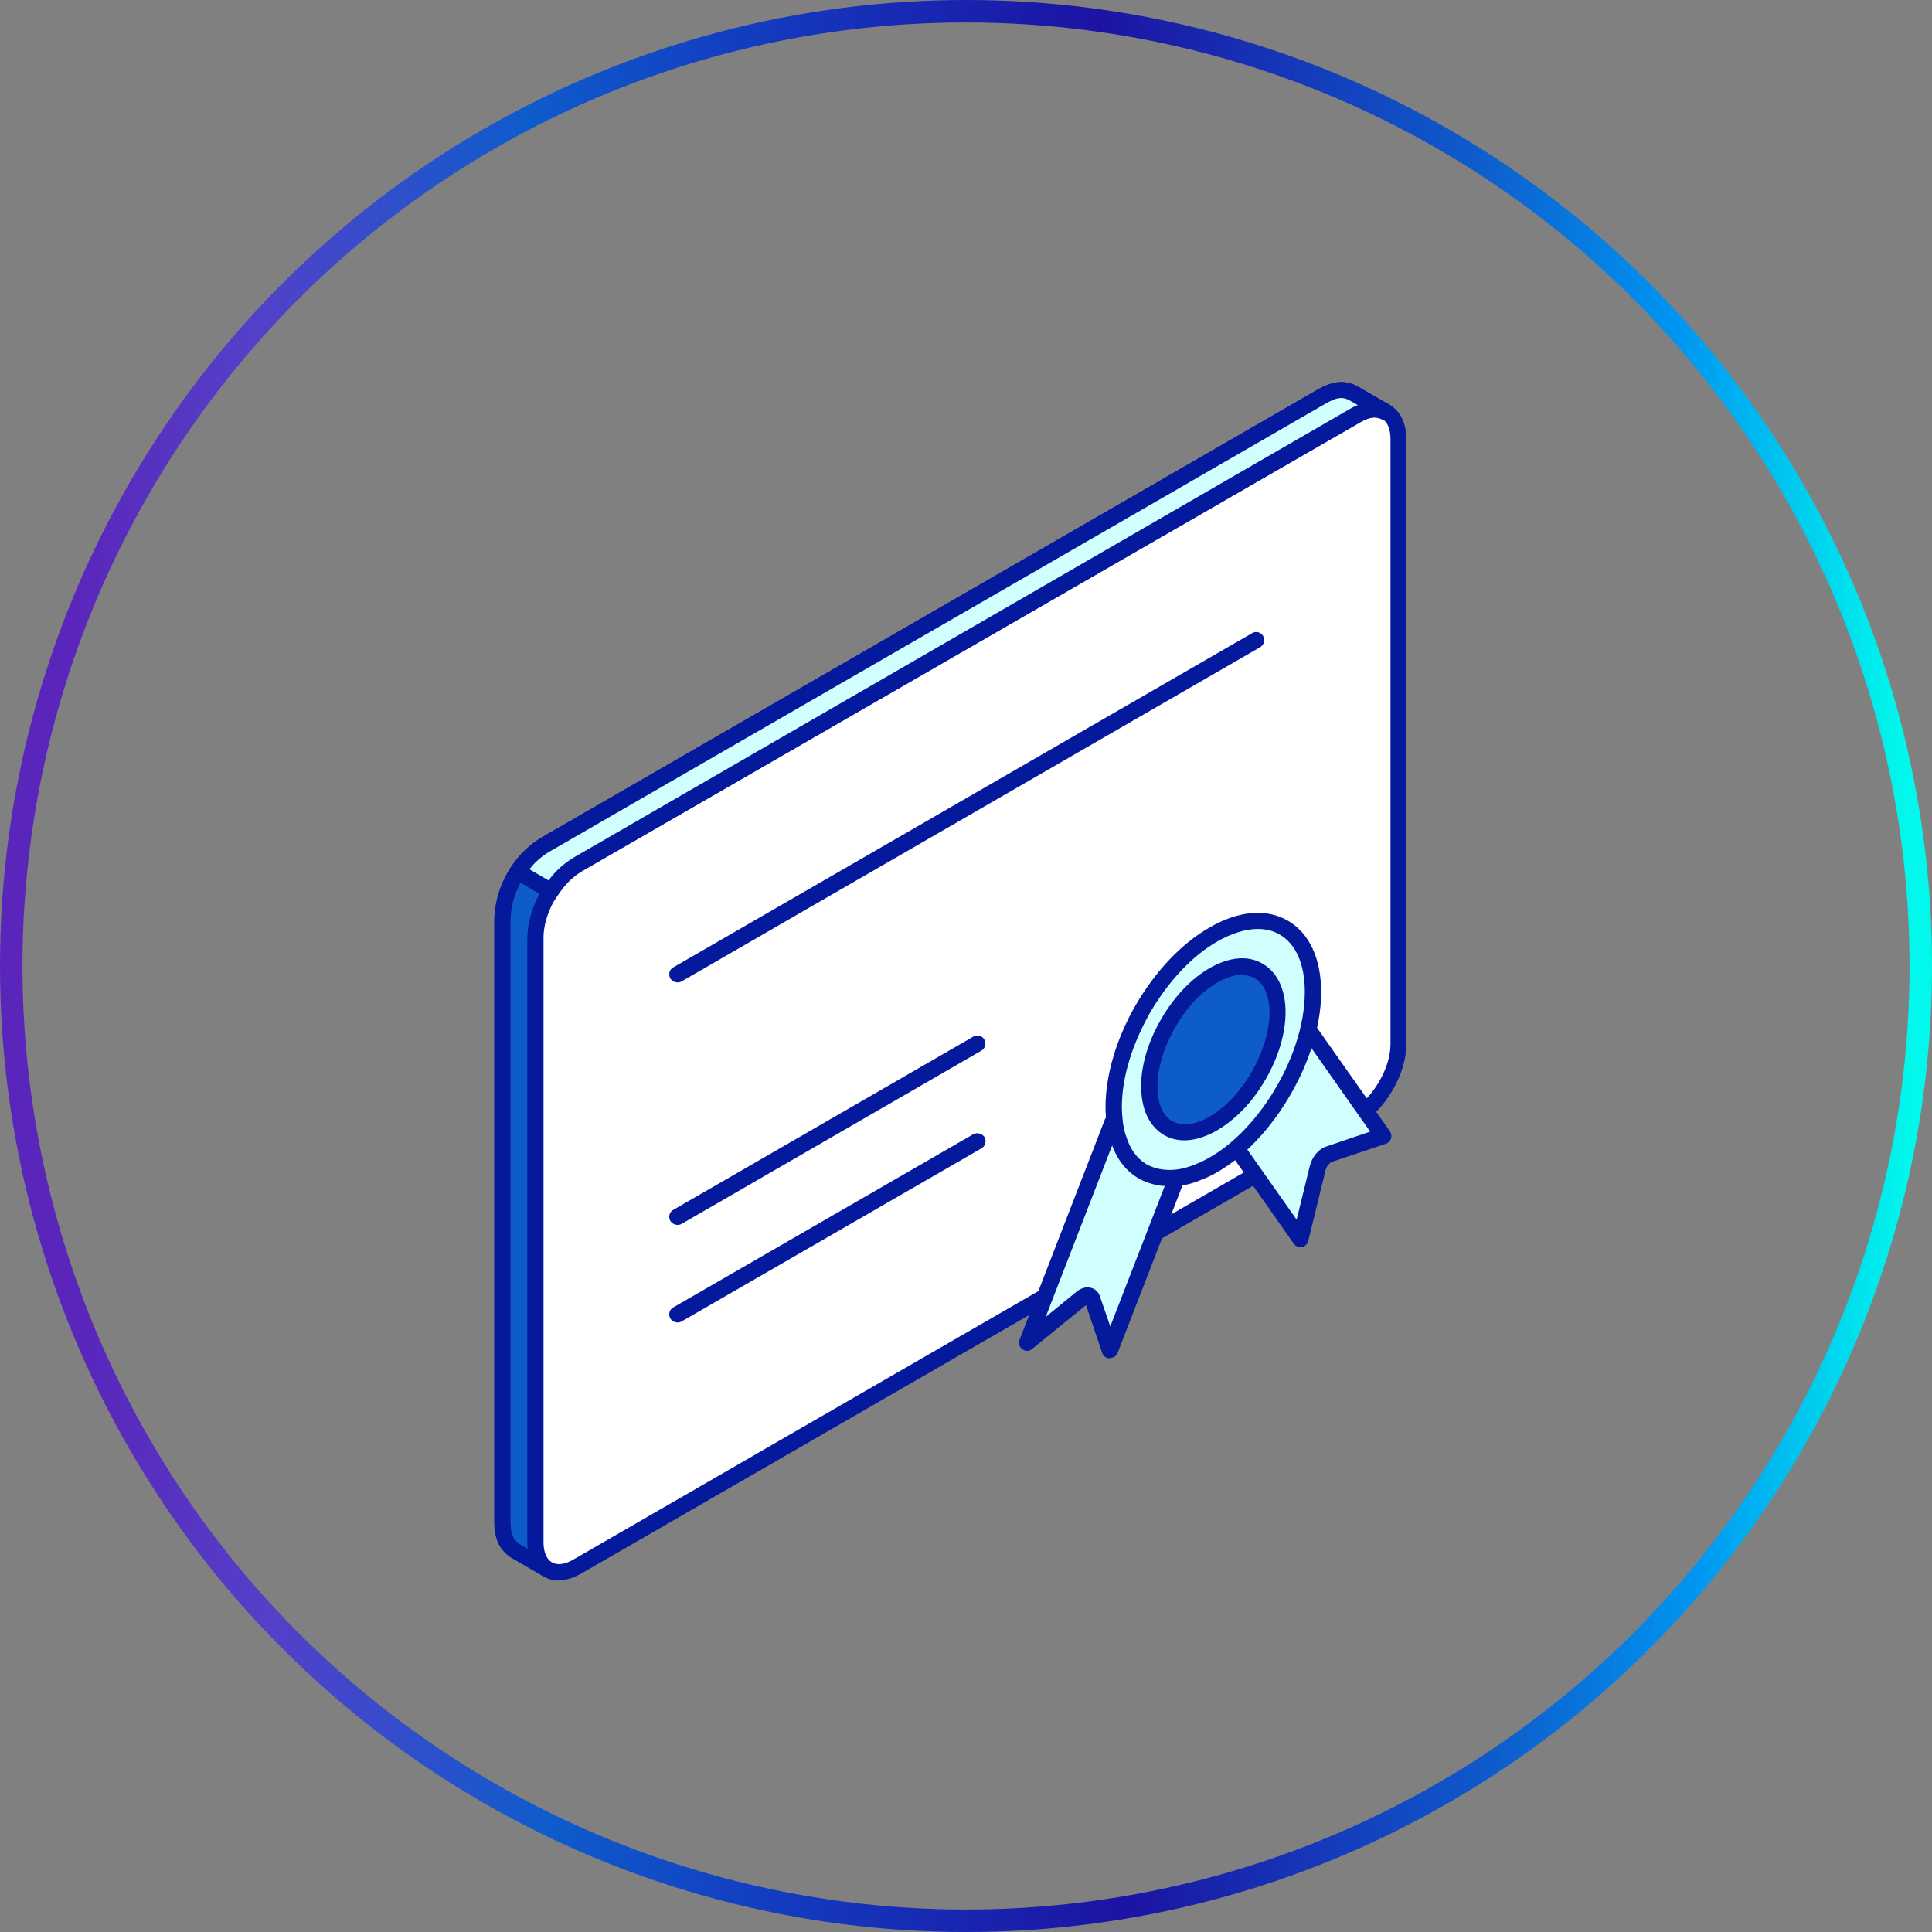
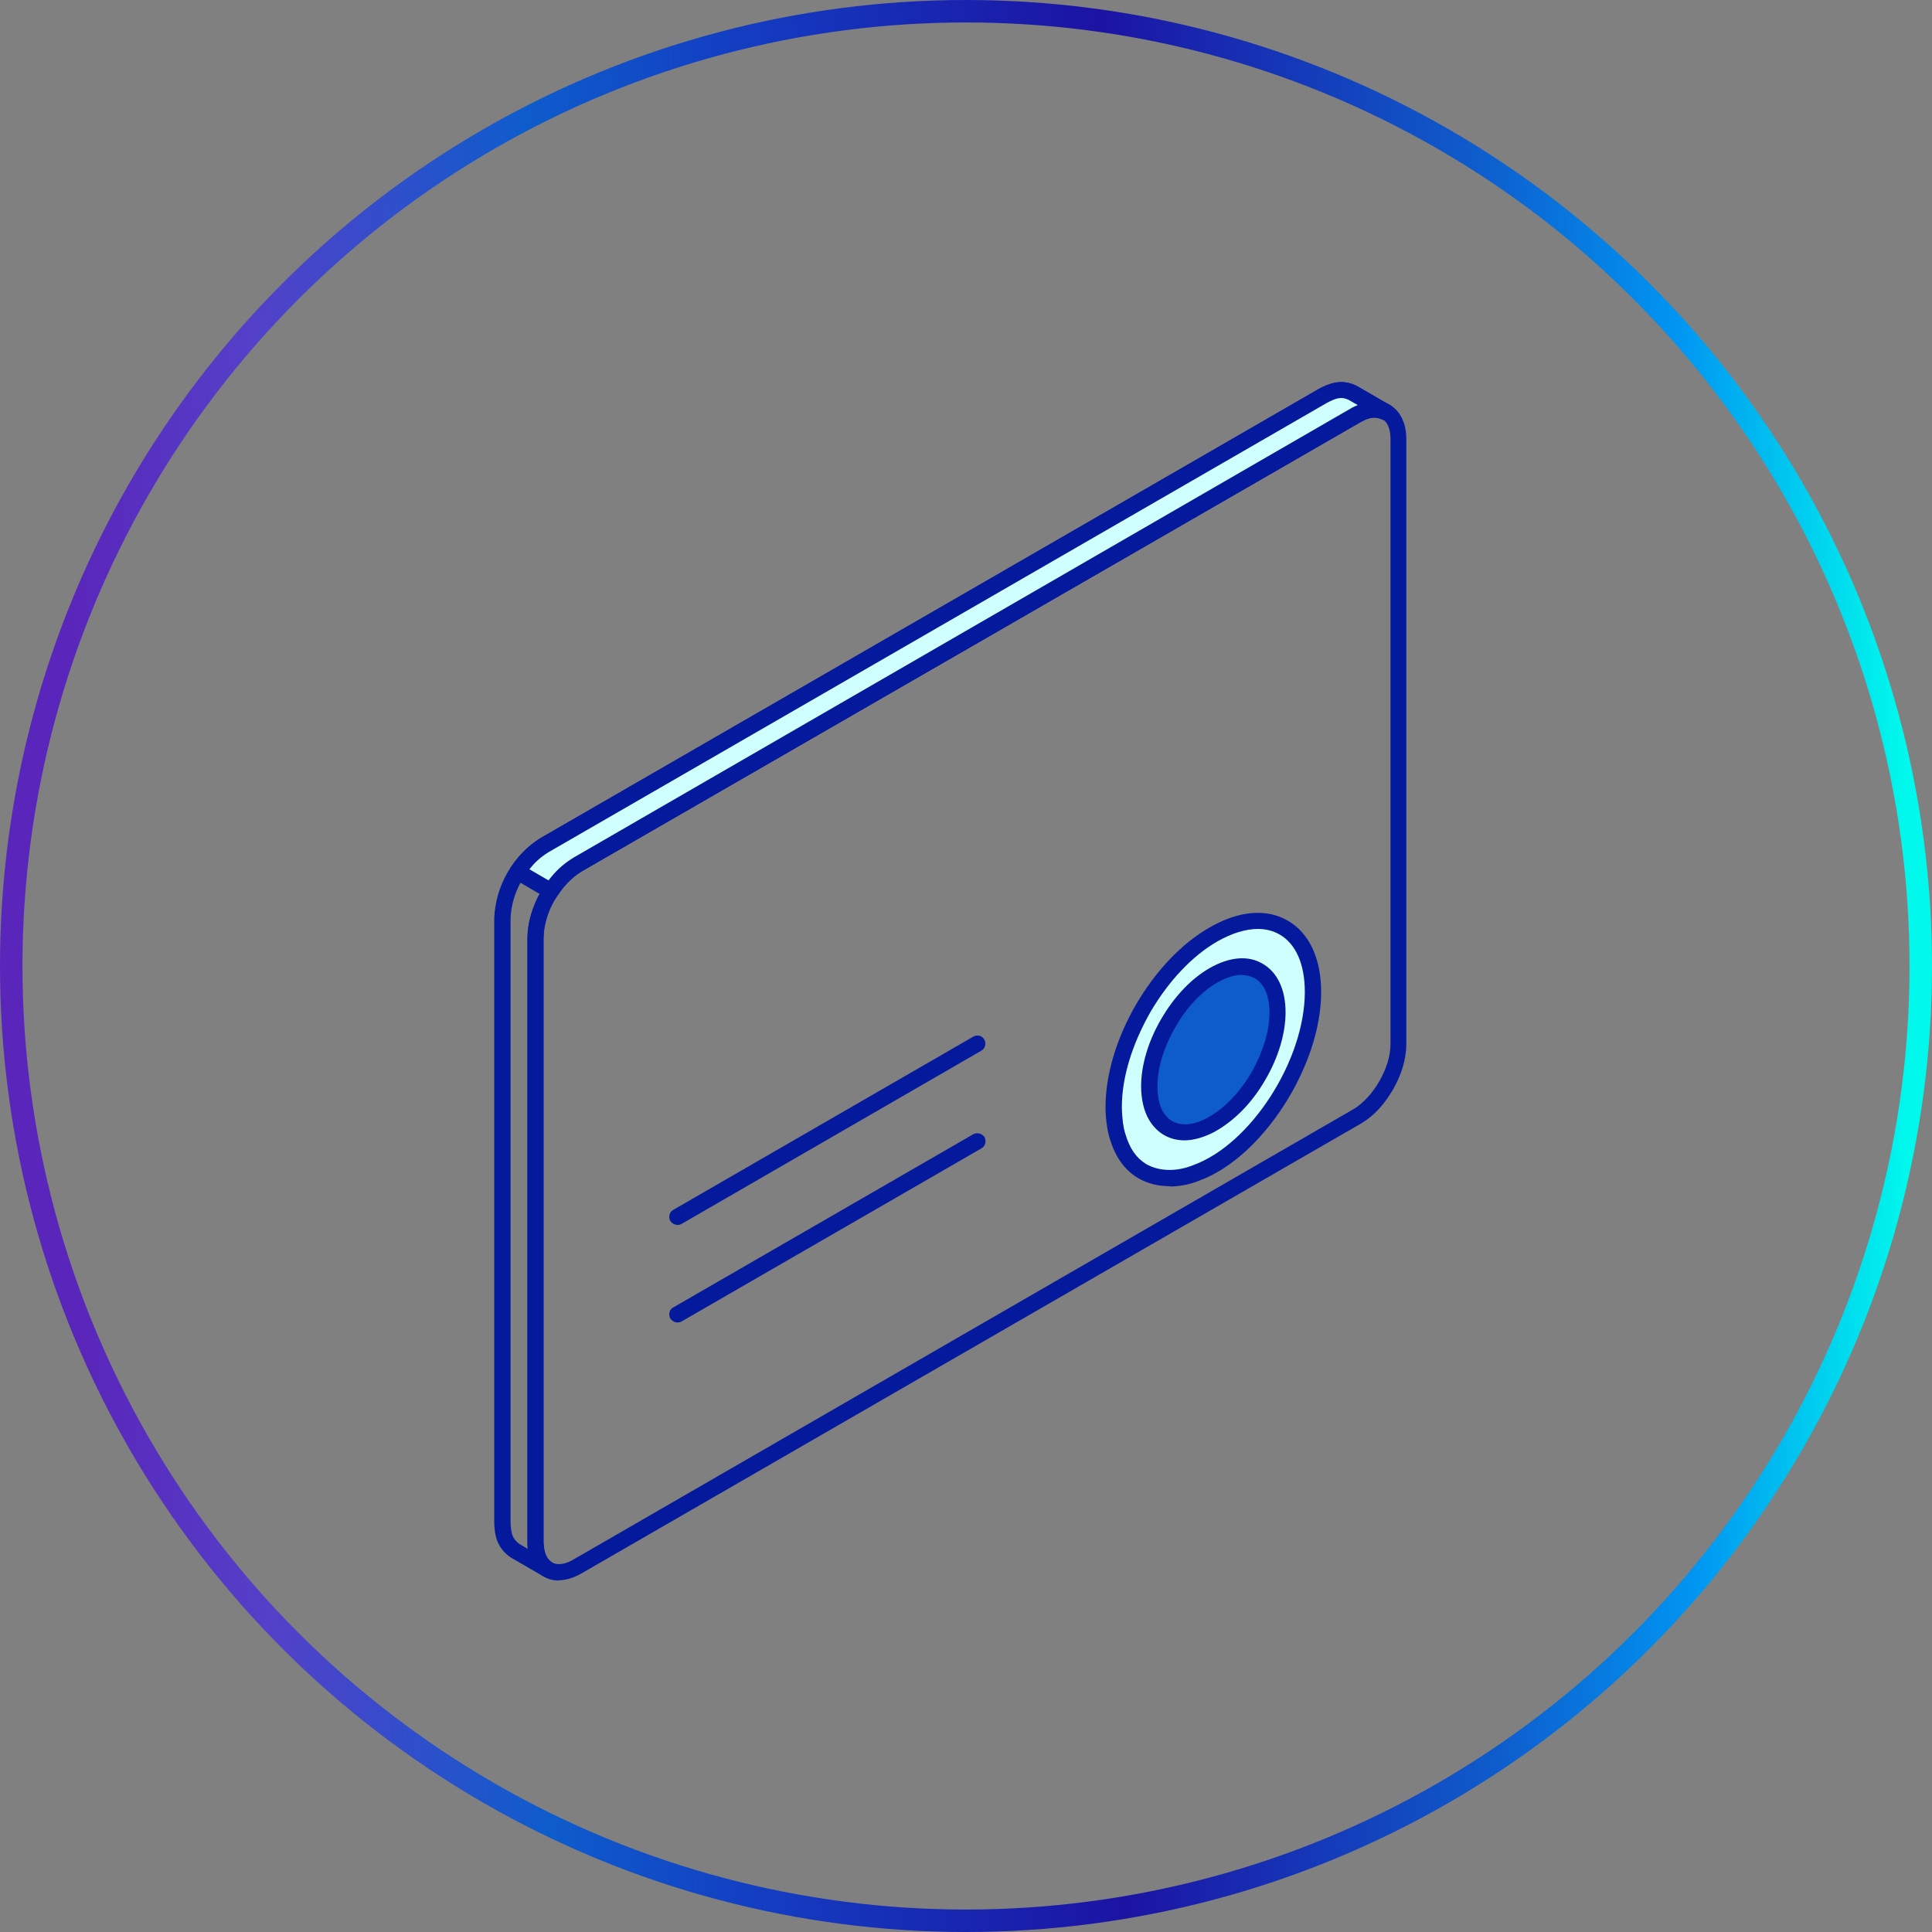
<svg xmlns="http://www.w3.org/2000/svg" width="86" height="86" viewBox="0 0 86 86" fill="none">
  <rect x="0" y="0" width="86" height="86" fill="#808080" stroke="none" />
  <circle cx="43" cy="43" r="42.5" stroke="url(#paint0_linear_5_235894)" />
  <g clip-path="url(#clip0_5_235894)">
-     <path fill-rule="evenodd" clip-rule="evenodd" d="M22.352 67.796C22.387 68.312 22.457 68.699 22.903 69.004L24.382 69.861C23.936 69.556 23.854 69.168 23.83 68.652V41.722C23.877 40.42 24.605 39.176 25.707 38.484L60.37 18.465C60.828 18.231 61.203 18.102 61.696 18.336L60.218 17.48C59.725 17.245 59.349 17.374 58.892 17.609L24.229 37.627C23.126 38.319 22.41 39.575 22.352 40.877V67.807V67.796Z" fill="#0E5CCC" />
    <path fill-rule="evenodd" clip-rule="evenodd" d="M22.727 67.797C22.751 68.267 22.81 68.501 23.115 68.724L23.49 68.947C23.49 68.853 23.479 68.771 23.479 68.677V41.724C23.537 40.293 24.312 38.931 25.52 38.169L60.183 18.15C60.265 18.104 60.347 18.068 60.441 18.033L60.03 17.798C59.713 17.646 59.467 17.716 59.056 17.939L24.417 37.934C23.432 38.568 22.774 39.694 22.727 40.879V67.786V67.797ZM24.394 70.226C24.335 70.226 24.276 70.215 24.206 70.18L22.727 69.323C22.106 68.889 22.023 68.337 22 67.821V67.821V40.868C22.059 39.436 22.833 38.075 24.042 37.312L58.716 17.306C59.162 17.071 59.702 16.848 60.37 17.165L61.873 18.033C62.048 18.127 62.107 18.338 62.013 18.514C61.919 18.678 61.72 18.749 61.532 18.678C61.192 18.514 60.946 18.585 60.535 18.796L25.884 38.791C24.898 39.424 24.241 40.551 24.194 41.736V68.654C24.23 69.1 24.288 69.346 24.593 69.569C24.758 69.675 24.793 69.898 24.699 70.062C24.628 70.168 24.523 70.226 24.394 70.226Z" fill="#05199C" />
-     <path fill-rule="evenodd" clip-rule="evenodd" d="M60.441 49.678C60.933 49.373 61.367 48.88 61.696 48.329C62.036 47.742 62.236 47.073 62.236 46.475V19.545C62.236 18.947 62.036 18.536 61.696 18.336C61.344 18.137 60.886 18.172 60.37 18.465L25.707 38.472C25.191 38.765 24.722 39.282 24.382 39.868C24.041 40.455 23.83 41.124 23.83 41.722V68.652C23.83 69.251 24.041 69.661 24.382 69.861C24.722 70.06 25.191 70.025 25.707 69.732L60.429 49.678H60.441Z" fill="white" />
    <path fill-rule="evenodd" clip-rule="evenodd" d="M24.711 40.034C24.711 40.034 24.711 40.046 24.687 40.058C24.37 40.609 24.194 41.219 24.194 41.724V68.654C24.194 69.088 24.335 69.416 24.57 69.545C24.793 69.686 25.157 69.639 25.532 69.416L60.265 49.363C60.687 49.105 61.086 48.67 61.391 48.142C61.72 47.579 61.896 46.992 61.896 46.476V19.546C61.896 19.112 61.767 18.784 61.532 18.655C61.297 18.514 60.946 18.561 60.582 18.784L25.884 38.79C25.45 39.037 25.027 39.494 24.711 40.034ZM24.875 70.355C24.628 70.355 24.405 70.296 24.206 70.179C23.737 69.909 23.479 69.358 23.479 68.654V41.724C23.479 41.09 23.69 40.374 24.065 39.717L24.077 39.694C24.464 39.025 24.98 38.485 25.532 38.169L60.183 18.15C60.793 17.798 61.403 17.751 61.861 18.021C62.33 18.291 62.6 18.831 62.6 19.546V46.476C62.6 47.122 62.389 47.837 62.002 48.506C61.638 49.14 61.157 49.668 60.629 49.985L25.884 70.038C25.532 70.238 25.192 70.343 24.875 70.343V70.355Z" fill="#05199C" />
-     <path fill-rule="evenodd" clip-rule="evenodd" d="M45.715 59.781L48.132 57.809C48.343 57.633 48.554 57.645 48.637 57.845L49.411 60.121L52.826 51.309C51.453 51.802 50.021 51.403 49.517 50.006C48.249 53.268 46.982 56.53 45.727 59.792L45.715 59.781ZM54.492 50.335L57.883 55.146L58.658 51.978C58.716 51.696 58.939 51.426 59.15 51.367L61.568 50.558L60.734 49.373C60.734 49.373 60.699 49.349 60.688 49.326L57.801 45.219C57.273 47.131 56.041 49.103 54.492 50.347V50.335Z" fill="#D0FFFF" />
-     <path fill-rule="evenodd" clip-rule="evenodd" d="M54.984 50.407L57.718 54.291L58.305 51.897C58.41 51.486 58.715 51.123 59.056 51.029L60.992 50.372L57.929 46.018C57.331 47.696 56.251 49.304 54.984 50.407ZM57.882 55.511C57.765 55.511 57.648 55.453 57.589 55.359L54.21 50.548C54.092 50.395 54.127 50.172 54.28 50.055C55.723 48.905 56.944 47.004 57.472 45.115C57.519 44.974 57.612 44.88 57.753 44.857C57.894 44.833 58.035 44.892 58.105 45.009L61.872 50.36C61.931 50.454 61.954 50.571 61.919 50.677C61.884 50.782 61.802 50.876 61.696 50.911L59.279 51.721C59.208 51.745 59.056 51.897 59.009 52.073L58.234 55.241C58.199 55.382 58.094 55.488 57.953 55.511C57.929 55.511 57.906 55.511 57.894 55.511H57.882ZM48.413 57.306C48.413 57.306 48.519 57.306 48.577 57.33C48.765 57.377 48.906 57.529 48.965 57.717L49.422 59.043L52.227 51.815C51.616 51.909 50.995 51.839 50.478 51.592C50.114 51.416 49.798 51.17 49.563 50.841L46.547 58.621L47.897 57.518C48.061 57.377 48.237 57.306 48.413 57.306ZM49.399 60.463H49.387C49.234 60.463 49.105 60.357 49.058 60.217L48.343 58.093L45.937 60.052C45.82 60.158 45.632 60.158 45.503 60.052C45.374 59.959 45.315 59.782 45.386 59.63L49.176 49.844C49.234 49.703 49.34 49.621 49.528 49.609C49.68 49.609 49.809 49.703 49.868 49.844C50.044 50.337 50.361 50.712 50.807 50.923C51.346 51.17 52.027 51.181 52.708 50.935C52.837 50.9 52.989 50.935 53.083 51.041C53.177 51.146 53.212 51.275 53.165 51.404L49.751 60.217C49.704 60.357 49.563 60.451 49.41 60.451L49.399 60.463Z" fill="#05199C" />
    <path fill-rule="evenodd" clip-rule="evenodd" d="M57.154 41.291C56.345 40.822 55.242 40.892 54.01 41.596C52.789 42.3 51.698 43.485 50.9 44.858L50.877 44.905C50.067 46.29 49.574 47.862 49.574 49.27C49.574 49.54 49.574 49.786 49.621 50.021C49.645 50.209 49.68 50.397 49.727 50.561C49.938 51.265 50.255 51.77 50.806 52.122C51.463 52.497 52.32 52.568 53.235 52.204C55.946 51.23 58.434 47.275 58.434 44.154C58.434 42.746 57.941 41.749 57.143 41.291H57.154Z" fill="#D0FFFF" />
    <path fill-rule="evenodd" clip-rule="evenodd" d="M56.005 41.35C55.453 41.35 54.843 41.537 54.198 41.901C53.072 42.546 52.027 43.661 51.218 45.034C50.396 46.477 49.938 47.956 49.938 49.27C49.938 49.517 49.962 49.751 49.985 49.974C50.009 50.15 50.044 50.314 50.091 50.467C50.291 51.136 50.572 51.535 51.018 51.816C51.593 52.145 52.367 52.168 53.118 51.863C55.676 50.936 58.082 47.193 58.082 44.154C58.082 42.922 57.683 42.007 56.955 41.596C56.674 41.432 56.345 41.35 55.981 41.35H56.005ZM52.074 52.802C51.558 52.802 51.077 52.685 50.654 52.438C50.044 52.063 49.657 51.523 49.399 50.678C49.34 50.479 49.293 50.279 49.27 50.08C49.234 49.833 49.211 49.563 49.211 49.282C49.211 47.85 49.692 46.231 50.56 44.729C51.452 43.204 52.602 41.995 53.834 41.291C55.125 40.54 56.369 40.423 57.331 40.986C58.281 41.537 58.809 42.664 58.809 44.166C58.809 47.475 56.169 51.547 53.377 52.556C52.942 52.732 52.496 52.814 52.074 52.814V52.802Z" fill="#05199C" />
    <path fill-rule="evenodd" clip-rule="evenodd" d="M30.155 54.525C30.038 54.525 29.909 54.454 29.838 54.349C29.744 54.172 29.791 53.95 29.968 53.856L43.321 46.146C43.497 46.041 43.72 46.099 43.814 46.275C43.919 46.451 43.849 46.674 43.685 46.768L30.343 54.478C30.284 54.513 30.226 54.525 30.155 54.525Z" fill="#05199C" />
    <path fill-rule="evenodd" clip-rule="evenodd" d="M30.155 58.868C30.038 58.868 29.909 58.798 29.838 58.692C29.744 58.516 29.791 58.293 29.968 58.199L43.321 50.49C43.497 50.396 43.72 50.455 43.825 50.619C43.919 50.795 43.861 51.018 43.696 51.112L30.343 58.821C30.284 58.856 30.226 58.868 30.155 58.868Z" fill="#05199C" />
    <path fill-rule="evenodd" clip-rule="evenodd" d="M56.03 43.228C55.525 42.934 54.809 42.97 54.023 43.427C53.237 43.873 52.533 44.648 52.017 45.528V45.563C51.489 46.455 51.172 47.464 51.172 48.367C51.172 48.86 51.266 49.341 51.465 49.67C51.935 50.48 52.862 50.632 53.883 50.092C54.692 49.658 55.443 48.919 56.03 47.886C56.581 46.948 56.863 45.938 56.863 45.07C56.863 44.202 56.546 43.521 56.03 43.228Z" fill="#0E5CCC" />
    <path fill-rule="evenodd" clip-rule="evenodd" d="M55.289 43.392C54.961 43.392 54.597 43.509 54.198 43.732C53.494 44.131 52.825 44.835 52.332 45.704C51.804 46.607 51.522 47.546 51.522 48.367C51.522 48.813 51.616 49.224 51.769 49.482C52.133 50.116 52.86 50.221 53.717 49.775C54.491 49.353 55.184 48.637 55.723 47.71C56.216 46.83 56.509 45.903 56.509 45.082C56.509 44.331 56.275 43.791 55.852 43.545C55.676 43.451 55.5 43.404 55.277 43.404L55.289 43.392ZM52.731 50.761C52.062 50.761 51.499 50.444 51.147 49.846C50.924 49.47 50.795 48.942 50.795 48.356C50.795 47.417 51.112 46.349 51.687 45.363C52.273 44.354 53.024 43.568 53.834 43.099C54.714 42.594 55.559 42.512 56.204 42.899C56.861 43.275 57.225 44.049 57.225 45.058C57.225 45.997 56.908 47.065 56.333 48.05C55.735 49.095 54.937 49.904 54.033 50.397C53.576 50.632 53.13 50.761 52.719 50.761H52.731Z" fill="#05199C" />
-     <path fill-rule="evenodd" clip-rule="evenodd" d="M30.155 43.73C30.038 43.73 29.909 43.66 29.838 43.554C29.744 43.379 29.791 43.156 29.968 43.062L55.736 28.183C55.912 28.077 56.135 28.148 56.228 28.312C56.334 28.488 56.264 28.699 56.099 28.805L30.343 43.684C30.284 43.719 30.226 43.73 30.155 43.73Z" fill="#05199C" />
    <path fill-rule="evenodd" clip-rule="evenodd" d="M24.523 39.657C24.875 39.141 25.18 38.812 25.72 38.472L60.371 18.465C60.829 18.231 61.204 18.102 61.697 18.336L60.219 17.48C59.726 17.245 59.35 17.374 58.893 17.609L24.23 37.627C23.69 37.967 23.409 38.284 23.033 38.812L24.512 39.669L24.523 39.657Z" fill="#D0FFFF" />
    <path fill-rule="evenodd" clip-rule="evenodd" d="M23.572 38.697L24.417 39.19C24.71 38.803 25.015 38.497 25.52 38.181L60.182 18.15C60.264 18.104 60.346 18.068 60.44 18.033L60.03 17.798C59.713 17.646 59.467 17.716 59.056 17.939L24.417 37.934C24.041 38.169 23.806 38.392 23.572 38.685V38.697ZM24.522 40.023C24.464 40.023 24.405 40.011 24.335 39.976L22.868 39.119C22.774 39.072 22.715 38.978 22.692 38.885C22.657 38.791 22.692 38.685 22.75 38.603C23.114 38.075 23.443 37.711 24.041 37.324L58.715 17.306C59.161 17.071 59.701 16.848 60.37 17.165L61.872 18.033C62.048 18.127 62.107 18.338 62.013 18.514C61.919 18.678 61.719 18.749 61.532 18.678C61.191 18.514 60.945 18.585 60.534 18.796L25.884 38.791C25.391 39.108 25.133 39.401 24.816 39.87C24.745 39.976 24.628 40.023 24.522 40.023Z" fill="#05199C" />
  </g>
  <defs>
    <linearGradient id="paint0_linear_5_235894" x1="2.024" y1="79.729" x2="90.087" y2="78.538" gradientUnits="userSpaceOnUse">
      <stop offset="0.02" stop-color="#5A25BA" />
      <stop offset="0.114" stop-color="#5440C9" />
      <stop offset="0.254" stop-color="#0E5CCC" />
      <stop offset="0.358" stop-color="#133EC2" />
      <stop offset="0.545" stop-color="#1C13A3" />
      <stop offset="0.734" stop-color="#0E5CCC" />
      <stop offset="0.836" stop-color="#0096F2" />
      <stop offset="0.946" stop-color="#00F9EC" />
    </linearGradient>
    <clipPath id="clip0_5_235894">
      <rect width="40.6" height="53.355" fill="white" transform="translate(22 17)" />
    </clipPath>
  </defs>
</svg>